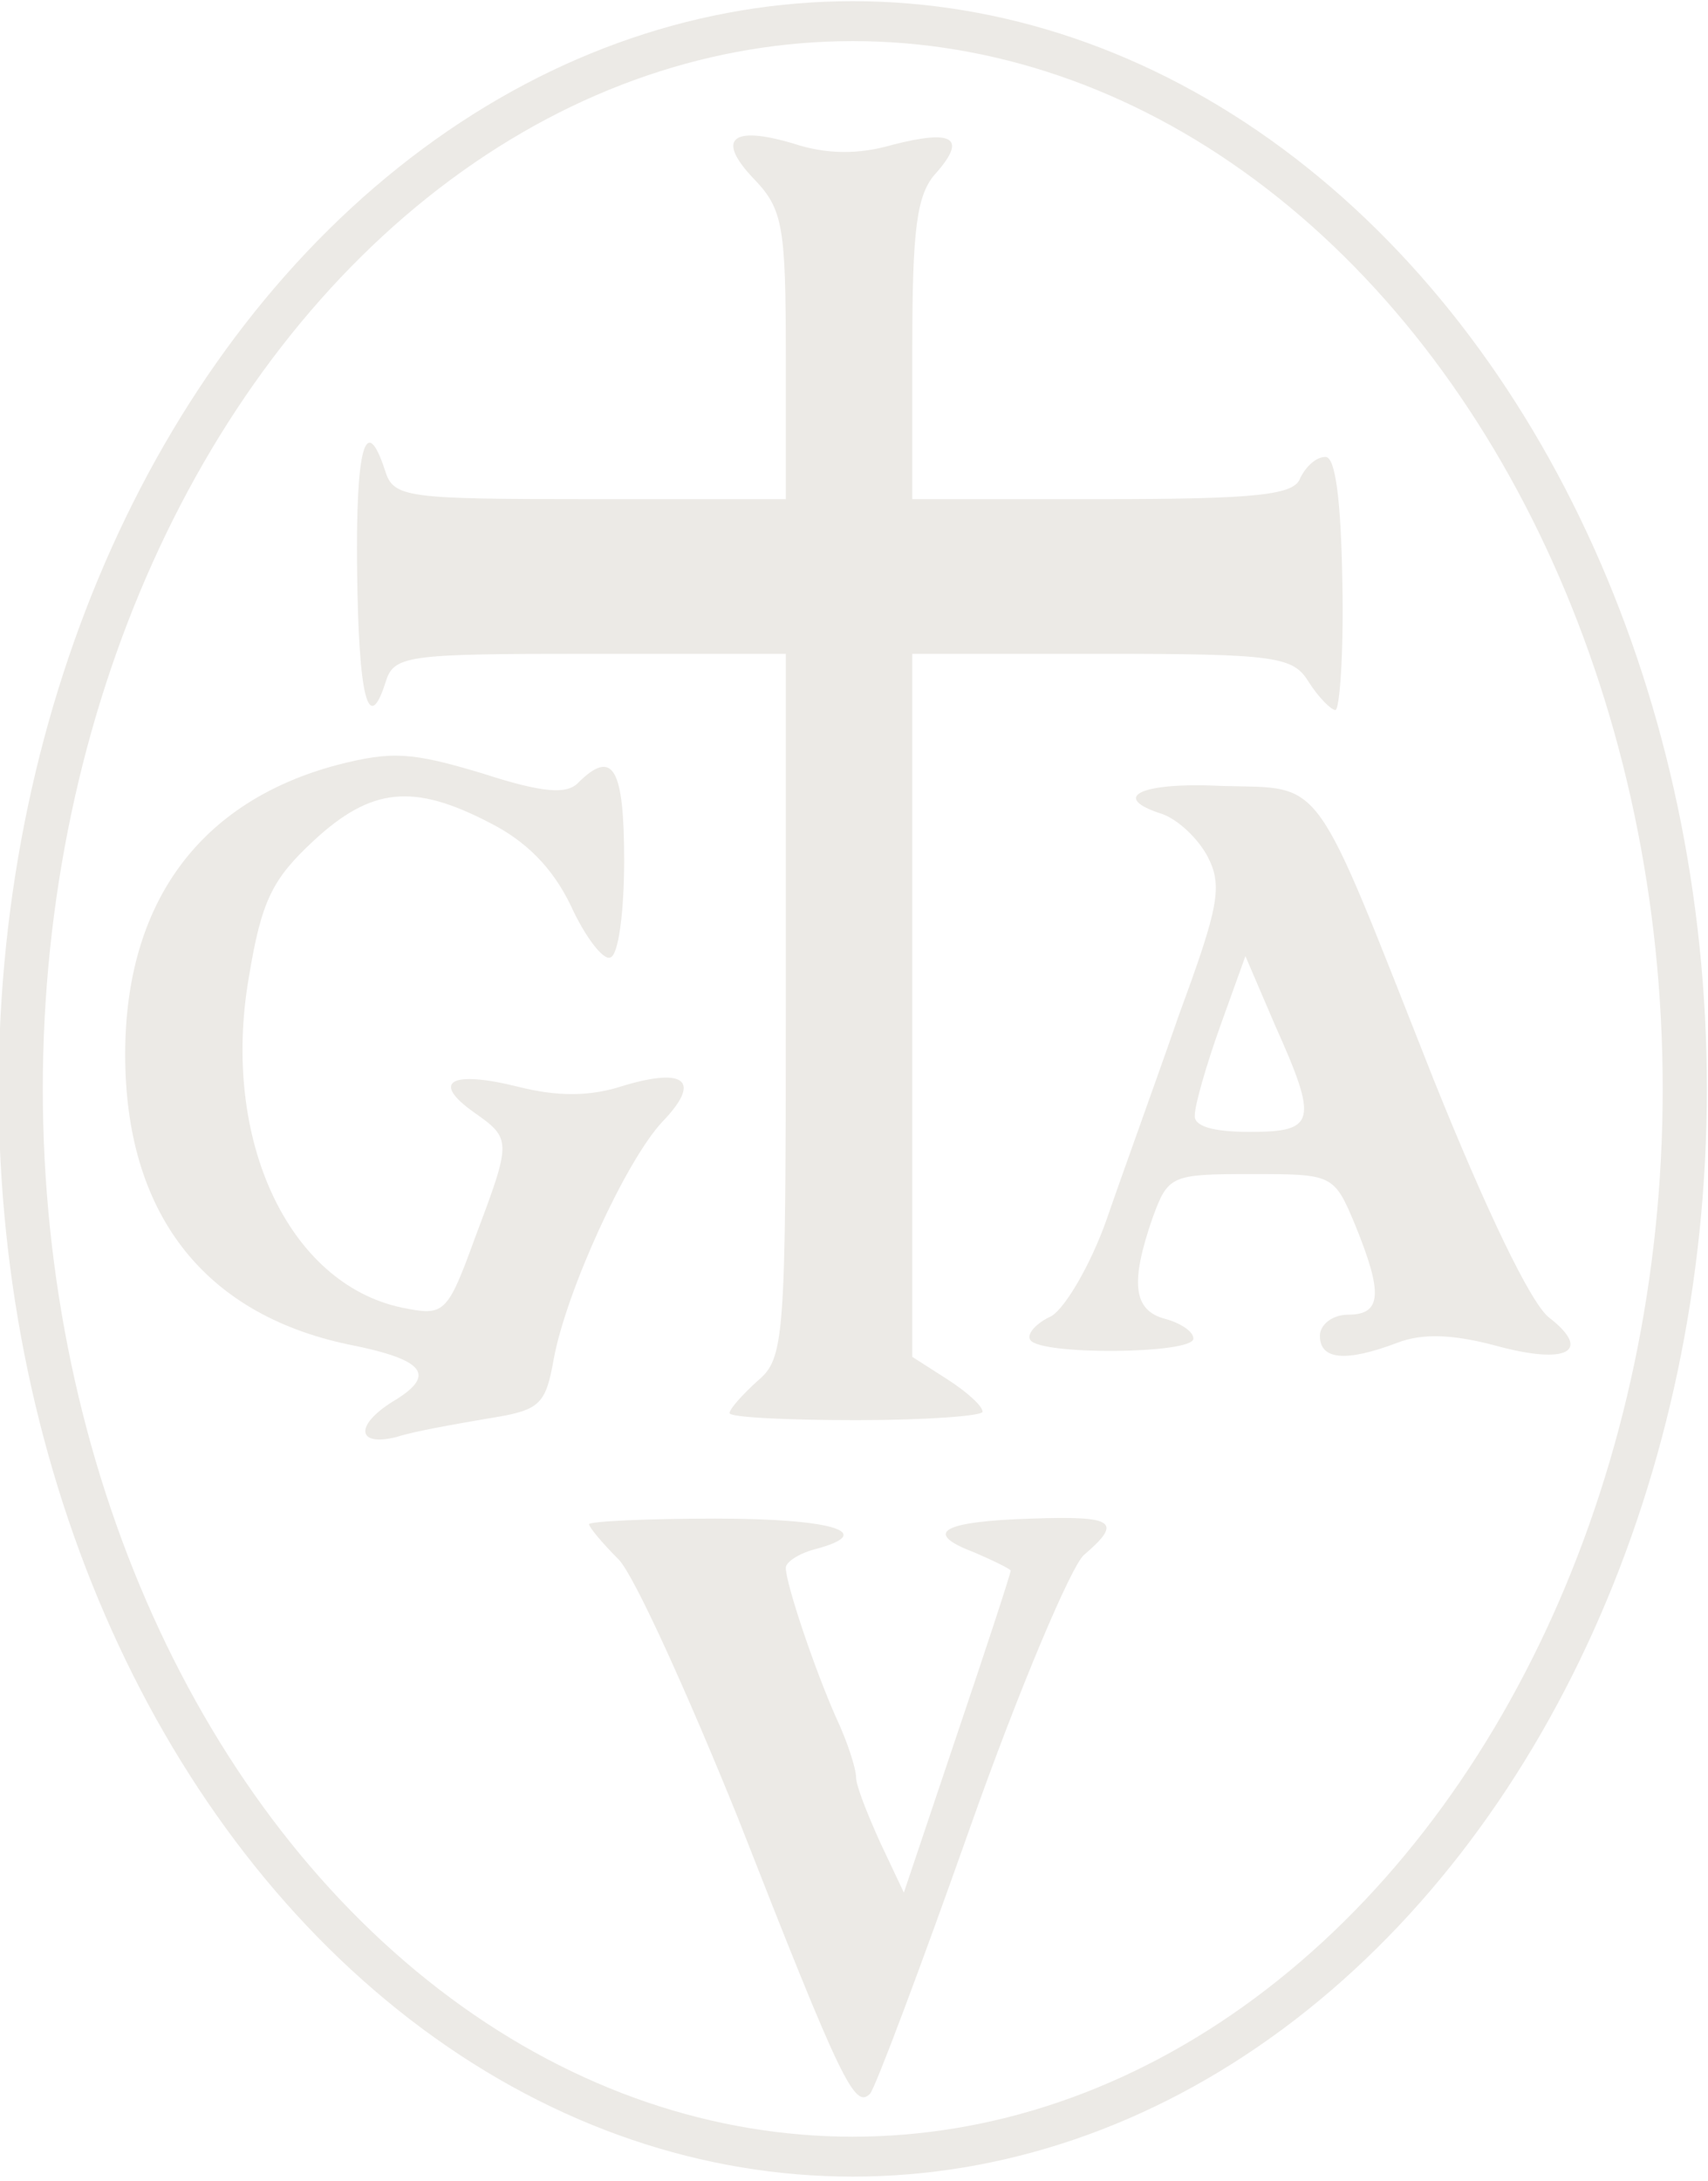
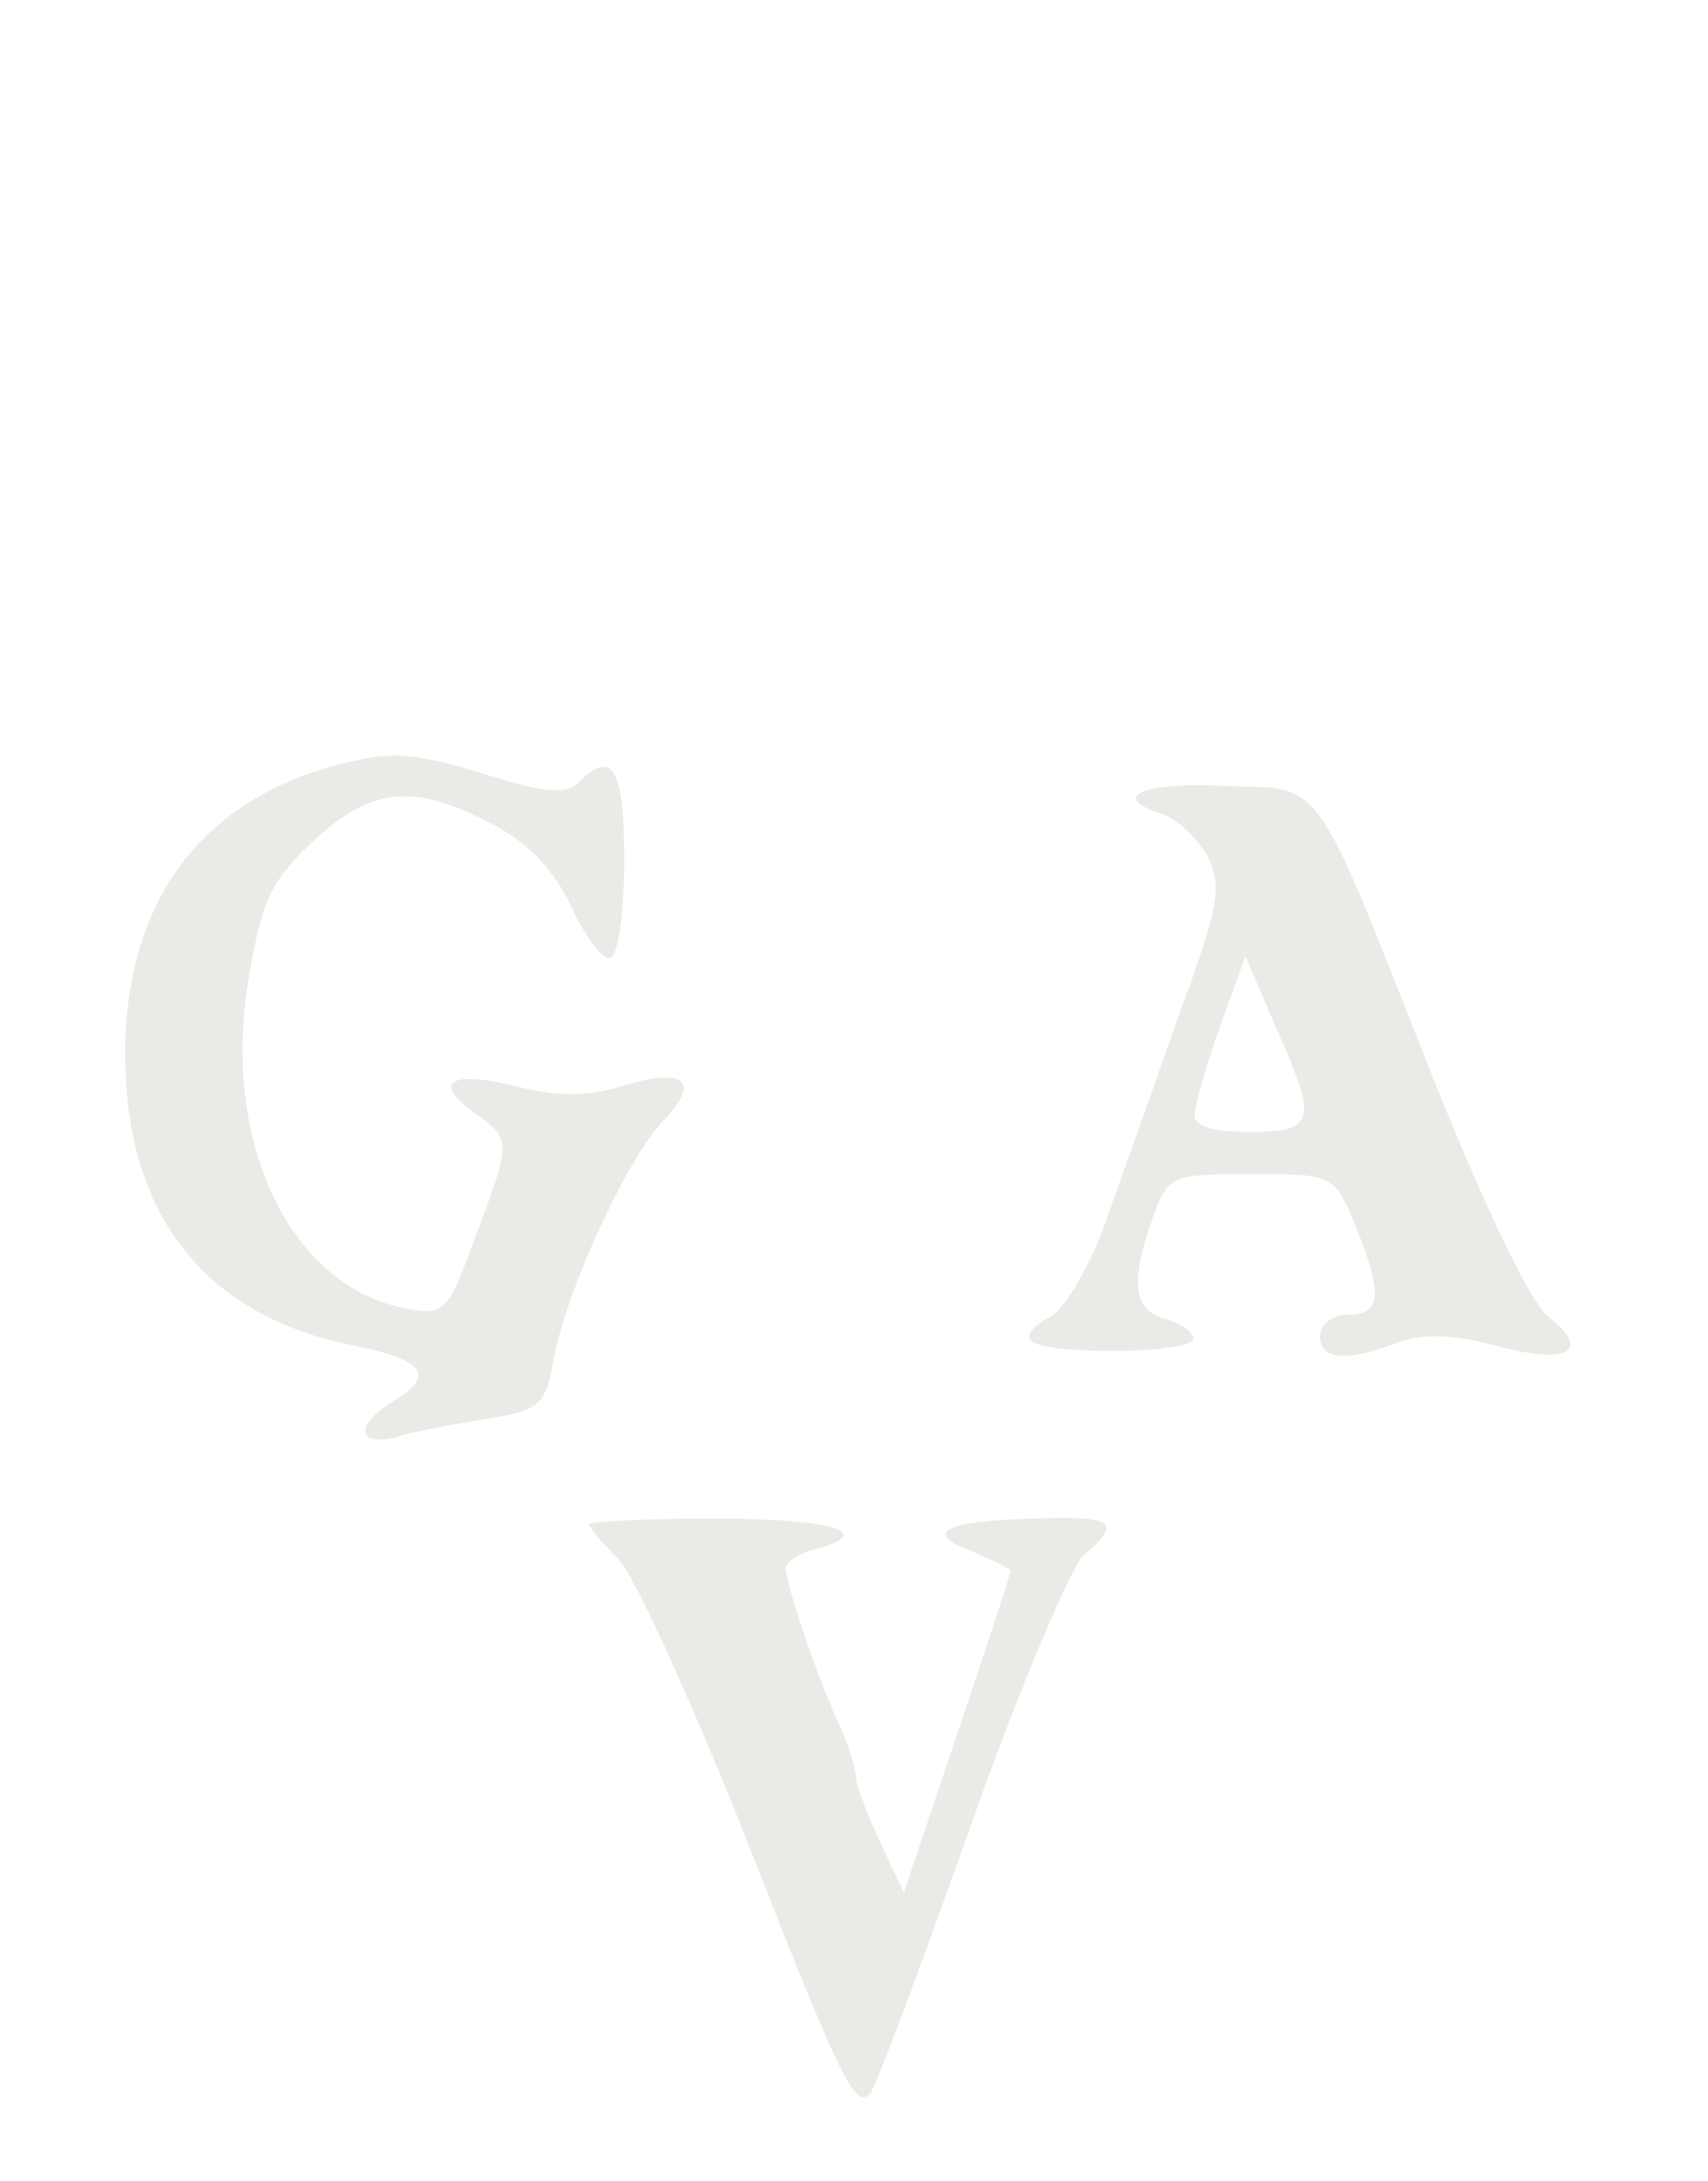
<svg xmlns="http://www.w3.org/2000/svg" width="100%" height="100%" viewBox="0 0 423 540" version="1.1" xml:space="preserve" style="fill-rule:evenodd;clip-rule:evenodd;stroke-linecap:round;stroke-linejoin:round;stroke-miterlimit:1.5;">
  <g transform="matrix(1,0,0,1,-2920.38,-826.288)">
    <g transform="matrix(3.481,0,0,3.481,2909.61,817.571)">
      <g>
        <path d="M72.1,132.5C68.6,142.4 65.4,150.9 65,151.4C63.9,152.5 63,150.7 55.6,131.8C52,122.9 48.2,114.5 47.1,113.4C45.9,112.2 45,111.1 45,110.9C45,110.7 49.1,110.5 54,110.5C62.4,110.5 65.6,111.5 61,112.7C59.9,113 59,113.6 59,114C59,115.1 61,121.1 62.6,124.7C63.4,126.4 64,128.3 64,128.9C64,129.5 64.8,131.5 65.7,133.5L67.4,137.1L71.2,125.8C73.3,119.6 75,114.4 75,114.2C75,114.1 73.8,113.5 72.4,112.9C68.7,111.5 70.1,110.7 76.5,110.5C82.4,110.3 83,110.7 80.2,113.1C79.3,113.9 75.6,122.6 72.1,132.5Z" style="fill:rgb(236,234,230);" />
        <path d="M37.7,103.4C35.4,103.8 32.5,104.3 31.3,104.7C28.5,105.4 28.3,103.9 31,102.2C34.2,100.3 33.4,99.2 27.8,98.1C17.5,95.9 12,88.7 12,77.5C12,66.7 17.3,59.5 27.1,56.9C31,55.9 32.4,56 37.4,57.5C41.7,58.9 43.4,59 44.2,58.2C46.7,55.7 47.5,57.1 47.5,63.7C47.5,67.3 47.1,70.5 46.5,70.6C46,70.8 44.7,69.1 43.7,66.9C42.4,64.2 40.5,62.3 37.9,61C32.5,58.2 29.5,58.5 25.4,62.3C22.5,65 21.7,66.5 20.8,72C18.8,83.5 23.6,93.8 31.7,95.5C34.7,96.1 34.9,96 36.9,90.5C39.5,83.6 39.5,83.5 36.8,81.6C33.7,79.4 35.2,78.6 40,79.8C42.8,80.5 45.1,80.5 47.5,79.7C51.9,78.4 53,79.4 50.2,82.3C47.6,85.1 43.4,94.3 42.5,99.1C41.9,102.5 41.5,102.8 37.7,103.4Z" style="fill:rgb(236,234,230);" />
-         <path d="M73,102.9C73,103.2 69,103.5 64,103.5C59.1,103.5 55,103.3 55,103C55,102.7 55.9,101.7 57,100.7C58.9,99.1 59,97.8 59,74L59,49L45.1,49C31.8,49 31.1,49.1 30.5,51.1C29.3,54.8 28.6,52.1 28.5,43C28.4,34.4 29.1,31.7 30.5,36C31.1,37.9 32,38 45.1,38L59,38L59,27.8C59,18.7 58.8,17.4 56.8,15.3C54,12.4 55.1,11.4 59.5,12.7C61.9,13.5 64.2,13.5 66.6,12.8C70.9,11.7 71.9,12.3 69.7,14.8C68.3,16.3 68,18.8 68,27.3L68,38L81.5,38C92.6,38 95.2,37.7 95.6,36.5C96,35.7 96.7,35 97.4,35C98.1,35 98.5,38 98.6,44C98.7,49 98.4,53 98.1,53C97.8,53 96.9,52.1 96.2,51C95.1,49.2 93.9,49 81.5,49L68,49L68,99L70.5,100.6C71.9,101.5 73,102.5 73,102.9Z" style="fill:rgb(236,234,230);" />
        <path d="M88,97.7C88,98.8 77.1,98.9 76.4,97.8C76.1,97.4 76.8,96.6 77.9,96.1C78.9,95.5 80.7,92.4 81.8,89.3C82.9,86.1 85.3,79.5 87,74.6C89.8,67 90.1,65.5 89,63.4C88.3,62.1 86.9,60.8 85.8,60.4C82,59.2 84.2,58.1 90.1,58.4C97.4,58.6 96.4,57.3 105.1,79.3C108.8,88.5 112,95.2 113.3,96.2C116.4,98.6 114.6,99.6 109.5,98.2C106.5,97.4 104.3,97.3 102.5,98C98.8,99.4 97,99.2 97,97.5C97,96.7 97.9,96 99,96C101.4,96 101.5,94.5 99.5,89.6C98,86 97.9,86 92.1,86C86.4,86 86.2,86.1 85.1,89.1C83.5,93.7 83.7,95.7 86,96.3C87.1,96.6 88,97.2 88,97.7ZM88.1,81.8C88,82.6 89.4,83 92,83C96.7,83 96.9,82.3 93.8,75.4L91.7,70.5L89.9,75.5C88.9,78.3 88.1,81.1 88.1,81.8Z" style="fill:rgb(236,234,230);" />
      </g>
      <g transform="matrix(2.435,0,0,2.201,-117.181,-46.615)">
-         <ellipse cx="74.31" cy="57.5" rx="24.31" ry="34.5" style="fill:none;stroke:rgb(236,234,230);stroke-width:1.29px;" />
-       </g>
+         </g>
    </g>
  </g>
</svg>